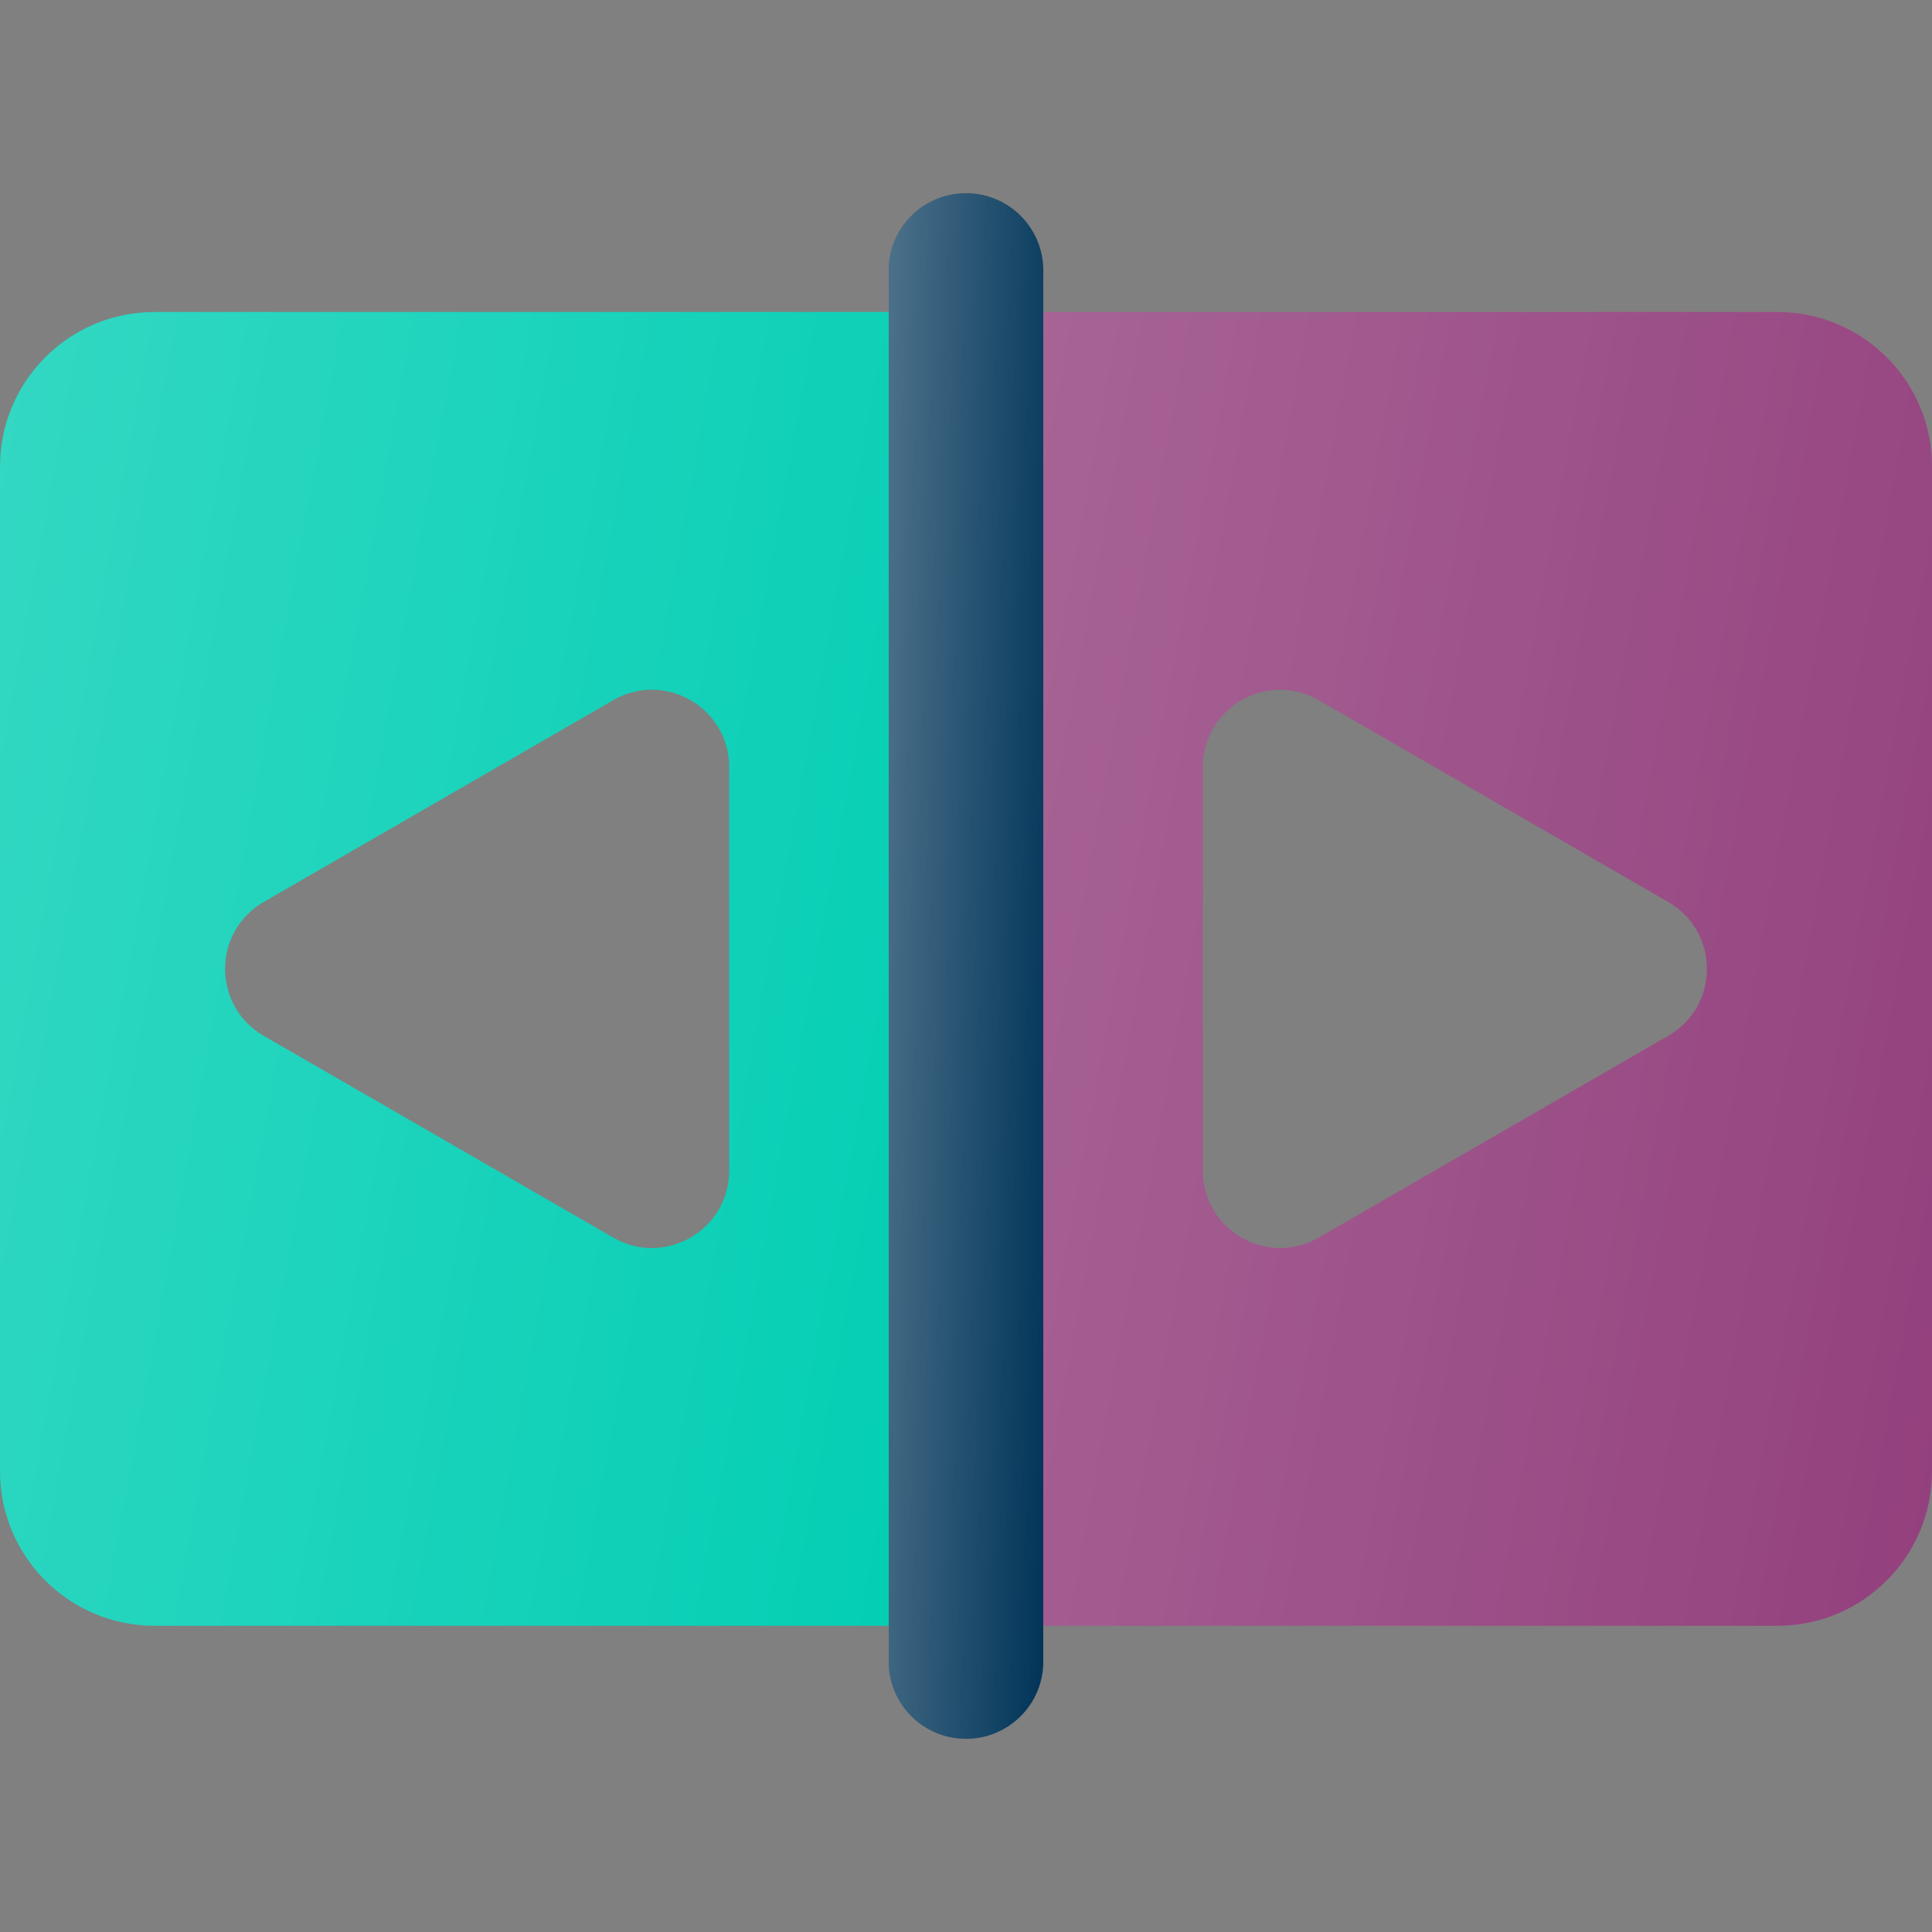
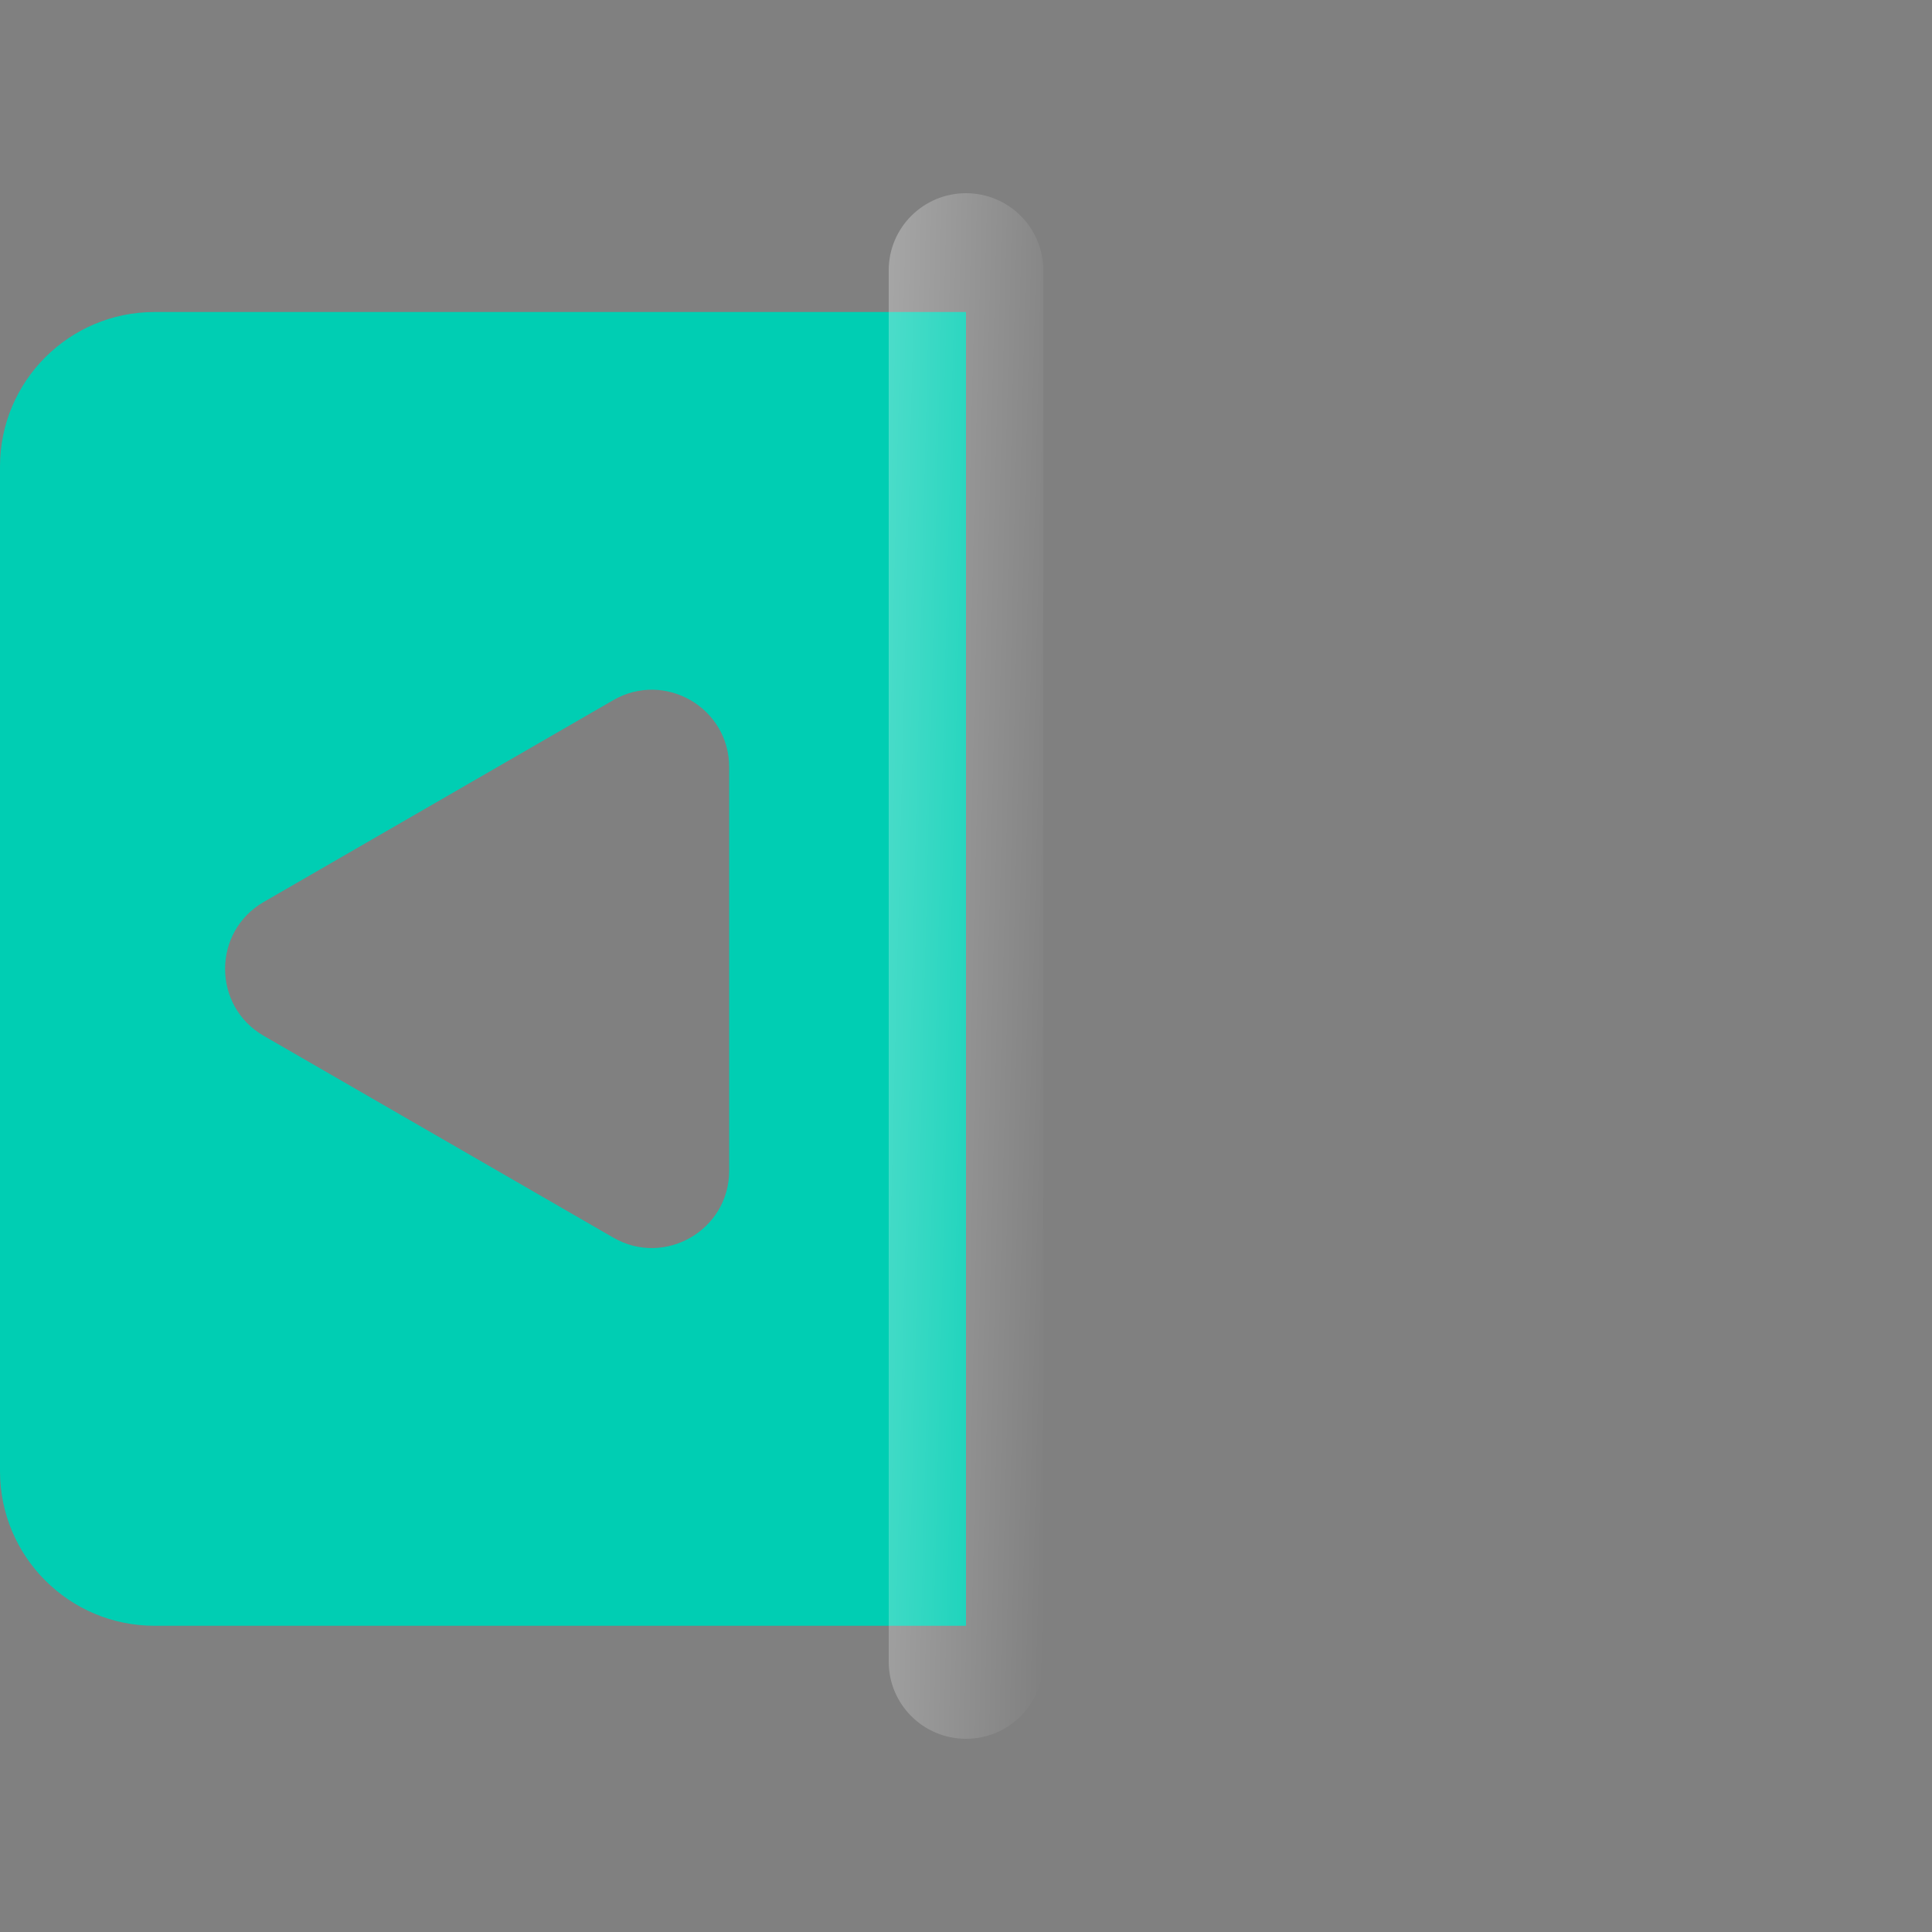
<svg xmlns="http://www.w3.org/2000/svg" width="50" height="50" viewBox="0 0 50 50" fill="none">
  <rect x="0" y="0" width="50" height="50" fill="#808080" stroke="none" />
  <path fill-rule="evenodd" clip-rule="evenodd" d="M4 8.075C1.791 8.075 0 9.866 0 12.075V38.075C0 40.284 1.791 42.075 4 42.075H25V8.075H4ZM6.825 26.807C5.492 26.037 5.492 24.113 6.825 23.343L15.871 18.12C17.204 17.351 18.871 18.313 18.871 19.853V30.297C18.871 31.837 17.204 32.799 15.871 32.029L6.825 26.807Z" fill="#00CEB3" />
-   <path fill-rule="evenodd" clip-rule="evenodd" d="M4 8.075C1.791 8.075 0 9.866 0 12.075V38.075C0 40.284 1.791 42.075 4 42.075H25V8.075H4ZM6.825 26.807C5.492 26.037 5.492 24.113 6.825 23.343L15.871 18.12C17.204 17.351 18.871 18.313 18.871 19.853V30.297C18.871 31.837 17.204 32.799 15.871 32.029L6.825 26.807Z" fill="url(#paint0_linear_3358_13939)" fill-opacity="0.2" />
-   <path fill-rule="evenodd" clip-rule="evenodd" d="M46 8.075H25V42.075H46C48.209 42.075 50 40.284 50 38.075V12.075C50 9.866 48.209 8.075 46 8.075ZM43.174 26.807C44.508 26.037 44.508 24.113 43.174 23.343L34.129 18.12C32.796 17.351 31.129 18.313 31.129 19.853L31.129 30.297C31.129 31.837 32.796 32.799 34.129 32.029L43.174 26.807Z" fill="#93407D" />
-   <path fill-rule="evenodd" clip-rule="evenodd" d="M46 8.075H25V42.075H46C48.209 42.075 50 40.284 50 38.075V12.075C50 9.866 48.209 8.075 46 8.075ZM43.174 26.807C44.508 26.037 44.508 24.113 43.174 23.343L34.129 18.12C32.796 17.351 31.129 18.313 31.129 19.853L31.129 30.297C31.129 31.837 32.796 32.799 34.129 32.029L43.174 26.807Z" fill="url(#paint1_linear_3358_13939)" fill-opacity="0.2" />
-   <path d="M23 6.995C23 5.893 23.895 5 25 5C26.105 5 27 5.893 27 6.995V43.005C27 44.107 26.105 45 25 45C23.895 45 23 44.107 23 43.005V6.995Z" fill="#003458" />
  <path d="M23 6.995C23 5.893 23.895 5 25 5C26.105 5 27 5.893 27 6.995V43.005C27 44.107 26.105 45 25 45C23.895 45 23 44.107 23 43.005V6.995Z" fill="url(#paint2_linear_3358_13939)" fill-opacity="0.3" />
  <defs>
    <linearGradient id="paint0_linear_3358_13939" x1="0" y1="8.075" x2="30.229" y2="13.632" gradientUnits="userSpaceOnUse">
      <stop stop-color="white" />
      <stop offset="1" stop-color="white" stop-opacity="0" />
    </linearGradient>
    <linearGradient id="paint1_linear_3358_13939" x1="25" y1="8.075" x2="55.228" y2="13.632" gradientUnits="userSpaceOnUse">
      <stop stop-color="white" />
      <stop offset="1" stop-color="white" stop-opacity="0" />
    </linearGradient>
    <linearGradient id="paint2_linear_3358_13939" x1="23" y1="5" x2="27.997" y2="5.125" gradientUnits="userSpaceOnUse">
      <stop stop-color="white" />
      <stop offset="1" stop-color="white" stop-opacity="0" />
    </linearGradient>
  </defs>
</svg>